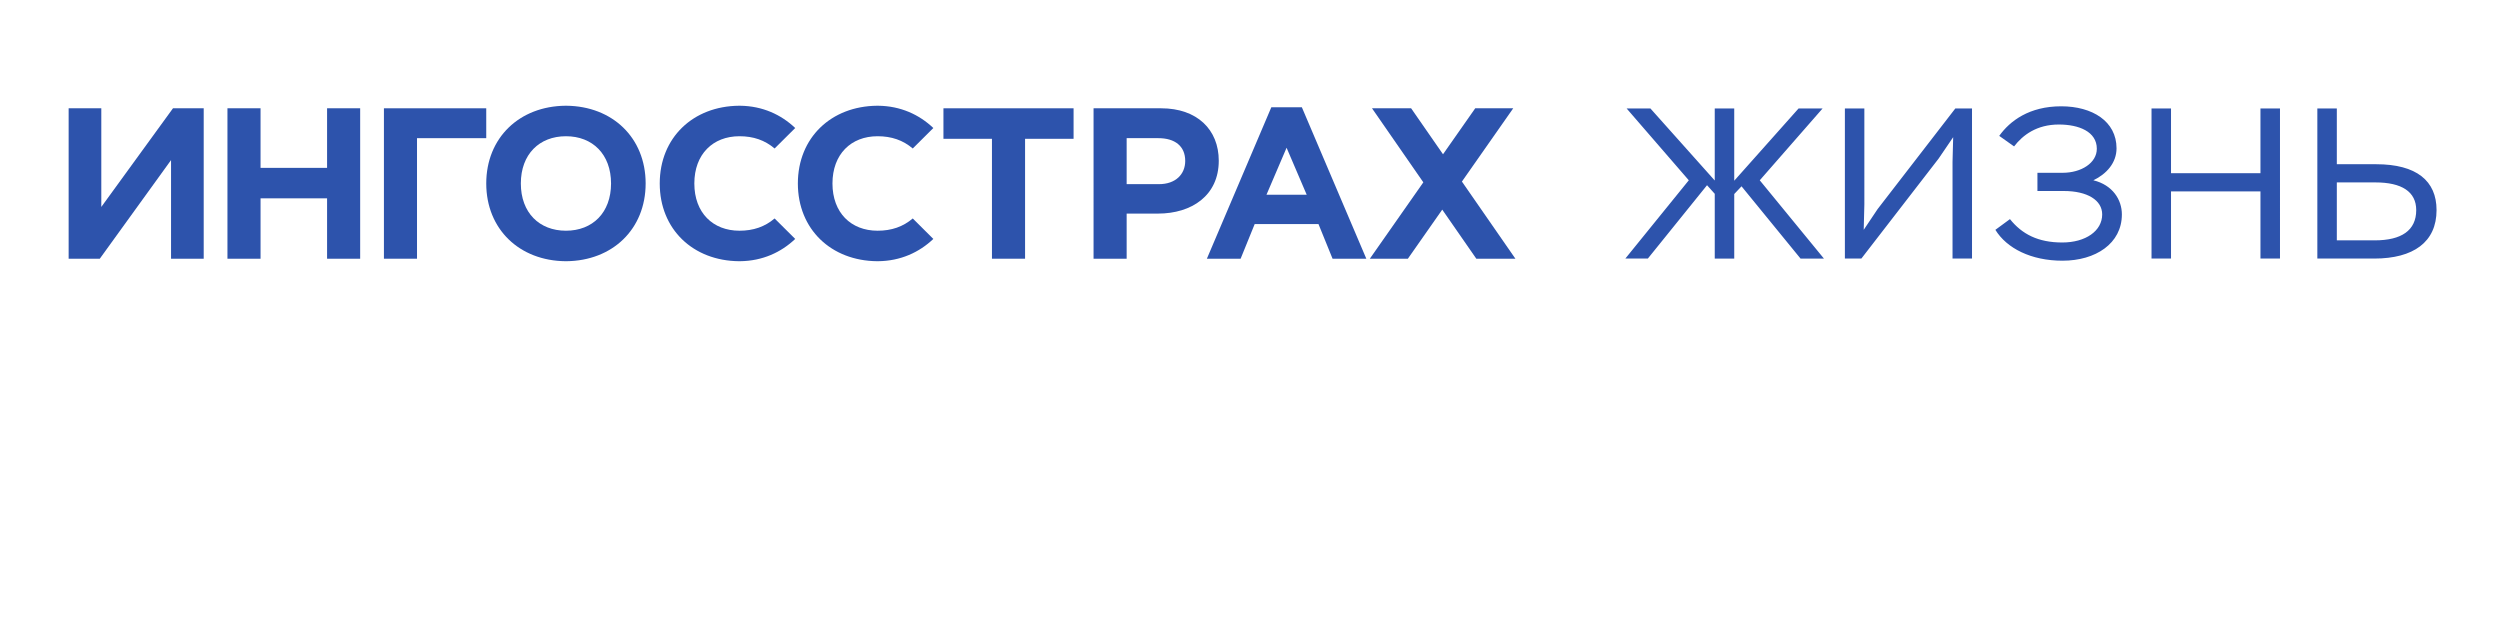
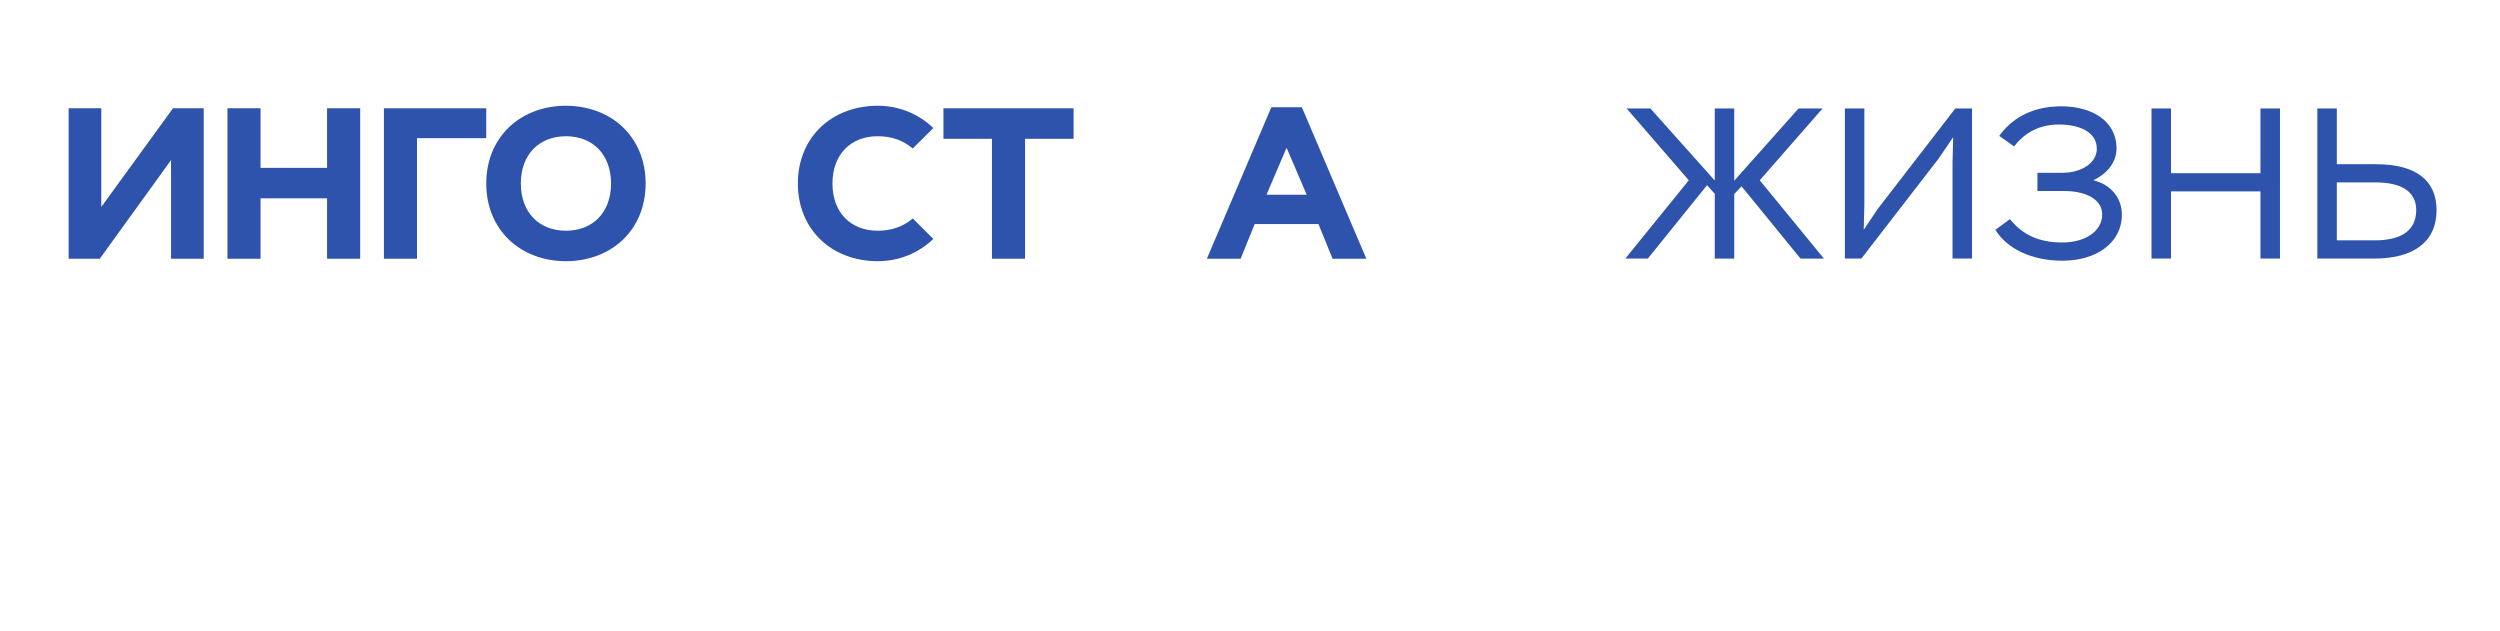
<svg xmlns="http://www.w3.org/2000/svg" viewBox="0 0 469.333 118.374" height="118.374" width="469.333" xml:space="preserve" id="svg2" version="1.1">
  <defs id="defs6">
    <clipPath id="clipPath18" clipPathUnits="userSpaceOnUse">
      <path id="path16" d="M 0,88.78 H 352 V 0 H 0 Z" />
    </clipPath>
  </defs>
  <g transform="matrix(1.333,0,0,-1.333,0,118.374)" id="g10">
    <g id="g12">
      <g clip-path="url(#clipPath18)" id="g14">
        <g transform="translate(329.107,73.529)" id="g20">
          <path id="path22" style="fill:#2d53ac;fill-opacity:1;fill-rule:nonzero;stroke:none" d="m 0,0 h -2.744 v -21.142 h 8.005 c 5.526,0 8.784,2.324 8.784,6.825 0,4.11 -2.806,6.462 -8.516,6.462 H 0 Z m 5.438,-10.417 c 3.692,0 5.744,-1.299 5.744,-3.9 0,-2.87 -2.089,-4.26 -5.833,-4.26 H 0 v 8.16 z m -16.193,-10.725 h 2.75 V 0 h -2.75 V -9.123 H -23.352 V 0 h -2.745 v -21.142 h 2.745 v 9.456 h 12.597 z m -27.879,-0.301 c 4.652,0 8.361,2.412 8.361,6.522 0,2.056 -1.295,4.14 -4.013,4.803 1.875,0.904 3.261,2.476 3.261,4.5 0,3.807 -3.41,5.92 -7.789,5.92 -4.503,0 -7.221,-2.053 -8.732,-4.166 l 2.091,-1.482 c 1.23,1.602 3.196,3.083 6.308,3.083 2.808,0 5.345,-0.998 5.345,-3.415 0,-1.994 -2.176,-3.385 -4.832,-3.385 h -3.532 v -2.563 h 3.713 c 3.326,0 5.407,-1.299 5.407,-3.295 0,-2.326 -2.328,-3.957 -5.62,-3.957 -3.412,0 -5.678,1.179 -7.369,3.292 l -2.054,-1.509 c 1.599,-2.597 5.019,-4.348 9.455,-4.348 m -28.329,0.301 10.877,14.075 2.054,3.02 -0.091,-3.475 v -13.62 h 2.744 V 0 h -2.348 l -10.941,-14.165 -1.962,-2.93 0.09,3.596 V 0 h -2.742 v -21.142 z m -24.303,11.024 -8.937,-11.024 h 3.169 l 8.336,10.33 1.087,-1.209 v -9.121 h 2.745 v 9.091 l 1.026,1.086 8.311,-10.177 h 3.292 L -81.271,-10.118 -72.42,0 h -3.383 l -9.063,-10.178 V 0 h -2.745 V -10.147 L -96.672,0 h -3.351 z" />
        </g>
        <g transform="translate(28.689,52.367)" id="g24">
          <path id="path26" style="fill:#2d53ac;fill-opacity:1;fill-rule:nonzero;stroke:none" d="M 0,0 H -4.6 V 13.888 L -14.635,0 h -4.387 v 21.184 h 4.6 V 7.292 L -4.327,21.184 H 0 Z" />
        </g>
        <g transform="translate(32.033,73.551)" id="g28">
          <path id="path30" style="fill:#2d53ac;fill-opacity:1;fill-rule:nonzero;stroke:none" d="m 0,0 h 4.662 v -8.386 h 9.369 V 0 h 4.66 v -21.185 h -4.66 v 8.502 H 4.662 v -8.502 H 0 Z" />
        </g>
        <g transform="translate(58.73,52.367)" id="g32">
          <path id="path34" style="fill:#2d53ac;fill-opacity:1;fill-rule:nonzero;stroke:none" d="M 0,0 H -4.66 V 21.184 H 9.75 V 16.977 H 0 Z" />
        </g>
        <g transform="translate(79.705,56.31)" id="g36">
          <path id="path38" style="fill:#2d53ac;fill-opacity:1;fill-rule:nonzero;stroke:none" d="m 0,0 c -3.751,0 -6.352,2.537 -6.352,6.652 0,4.113 2.601,6.654 6.352,6.654 3.75,0 6.35,-2.541 6.353,-6.654 C 6.35,2.537 3.75,0 0,0 M 11.225,6.652 V 6.656 C 11.219,13.11 6.533,17.543 0.062,17.601 H -0.062 C -6.531,17.543 -11.22,13.11 -11.224,6.656 h -0.002 l 0.002,-0.004 c 0,-0.002 -0.002,-0.002 -0.002,-0.005 h 0.002 C -11.22,0.196 -6.531,-4.238 -0.062,-4.295 h 0.124 c 6.471,0.057 11.157,4.491 11.163,10.942 z" />
        </g>
        <g transform="translate(139.702,69.254)" id="g40">
          <path id="path42" style="fill:#2d53ac;fill-opacity:1;fill-rule:nonzero;stroke:none" d="M 0,0 H -6.832 V 4.297 H 11.495 V 0 H 4.664 V -16.887 H 0 Z" />
        </g>
        <g transform="translate(163.232,62.868)" id="g44">
-           <path id="path46" style="fill:#2d53ac;fill-opacity:1;fill-rule:nonzero;stroke:none" d="m 0,0 c 2.327,0 3.689,1.391 3.689,3.267 0,2.089 -1.45,3.209 -3.782,3.209 H -4.56 V 0 Z m -9.221,10.683 h 9.524 c 5.054,0 8.11,-2.998 8.11,-7.386 0,-4.902 -3.814,-7.444 -8.565,-7.444 H -4.56 v -6.354 h -4.661 z" />
-         </g>
+           </g>
        <g transform="translate(213.423,52.367)" id="g48">
-           <path id="path50" style="fill:#2d53ac;fill-opacity:1;fill-rule:nonzero;stroke:none" d="m 0,0 -7.534,10.865 7.227,10.319 h -5.352 l -4.537,-6.476 -4.492,6.476 h -5.508 L -12.968,10.756 -20.502,0 h 5.356 L -10.303,6.913 -5.505,0 Z" />
-         </g>
+           </g>
        <g transform="translate(178.364,61.375)" id="g52">
          <path id="path54" style="fill:#2d53ac;fill-opacity:1;fill-rule:nonzero;stroke:none" d="M 0,0 2.832,6.62 5.666,0 Z m 9.31,-9.014 h 4.755 L 4.982,12.323 H 0.684 l -9.08,-21.337 h 4.752 l 1.983,4.883 h 8.986 z" />
        </g>
        <g transform="translate(104.141,56.31)" id="g56">
-           <path id="path58" style="fill:#2d53ac;fill-opacity:1;fill-rule:nonzero;stroke:none" d="m 0,0 c -3.75,0 -6.354,2.537 -6.354,6.652 0,4.113 2.604,6.654 6.354,6.654 1.961,0 3.575,-0.556 4.951,-1.726 l 2.902,2.884 C 5.875,16.34 3.256,17.572 0.063,17.601 H -0.064 C -6.533,17.543 -11.223,13.11 -11.226,6.656 V 6.652 6.647 c 0.003,-6.451 4.693,-10.885 11.162,-10.942 h 0.127 c 3.193,0.028 5.812,1.26 7.79,3.137 L 4.951,1.726 C 3.575,0.555 1.961,0 0,0" />
-         </g>
+           </g>
        <g transform="translate(123.594,56.31)" id="g60">
          <path id="path62" style="fill:#2d53ac;fill-opacity:1;fill-rule:nonzero;stroke:none" d="m 0,0 c -3.75,0 -6.352,2.537 -6.354,6.652 0.002,4.113 2.604,6.654 6.354,6.654 1.961,0 3.578,-0.556 4.954,-1.726 l 2.899,2.884 C 5.874,16.34 3.255,17.572 0.062,17.601 H -0.063 C -6.533,17.543 -11.221,13.11 -11.227,6.656 V 6.652 6.647 c 0.006,-6.451 4.694,-10.885 11.164,-10.942 h 0.125 c 3.193,0.028 5.812,1.26 7.791,3.137 L 4.954,1.726 C 3.578,0.555 1.961,0 0,0" />
        </g>
      </g>
    </g>
  </g>
</svg>